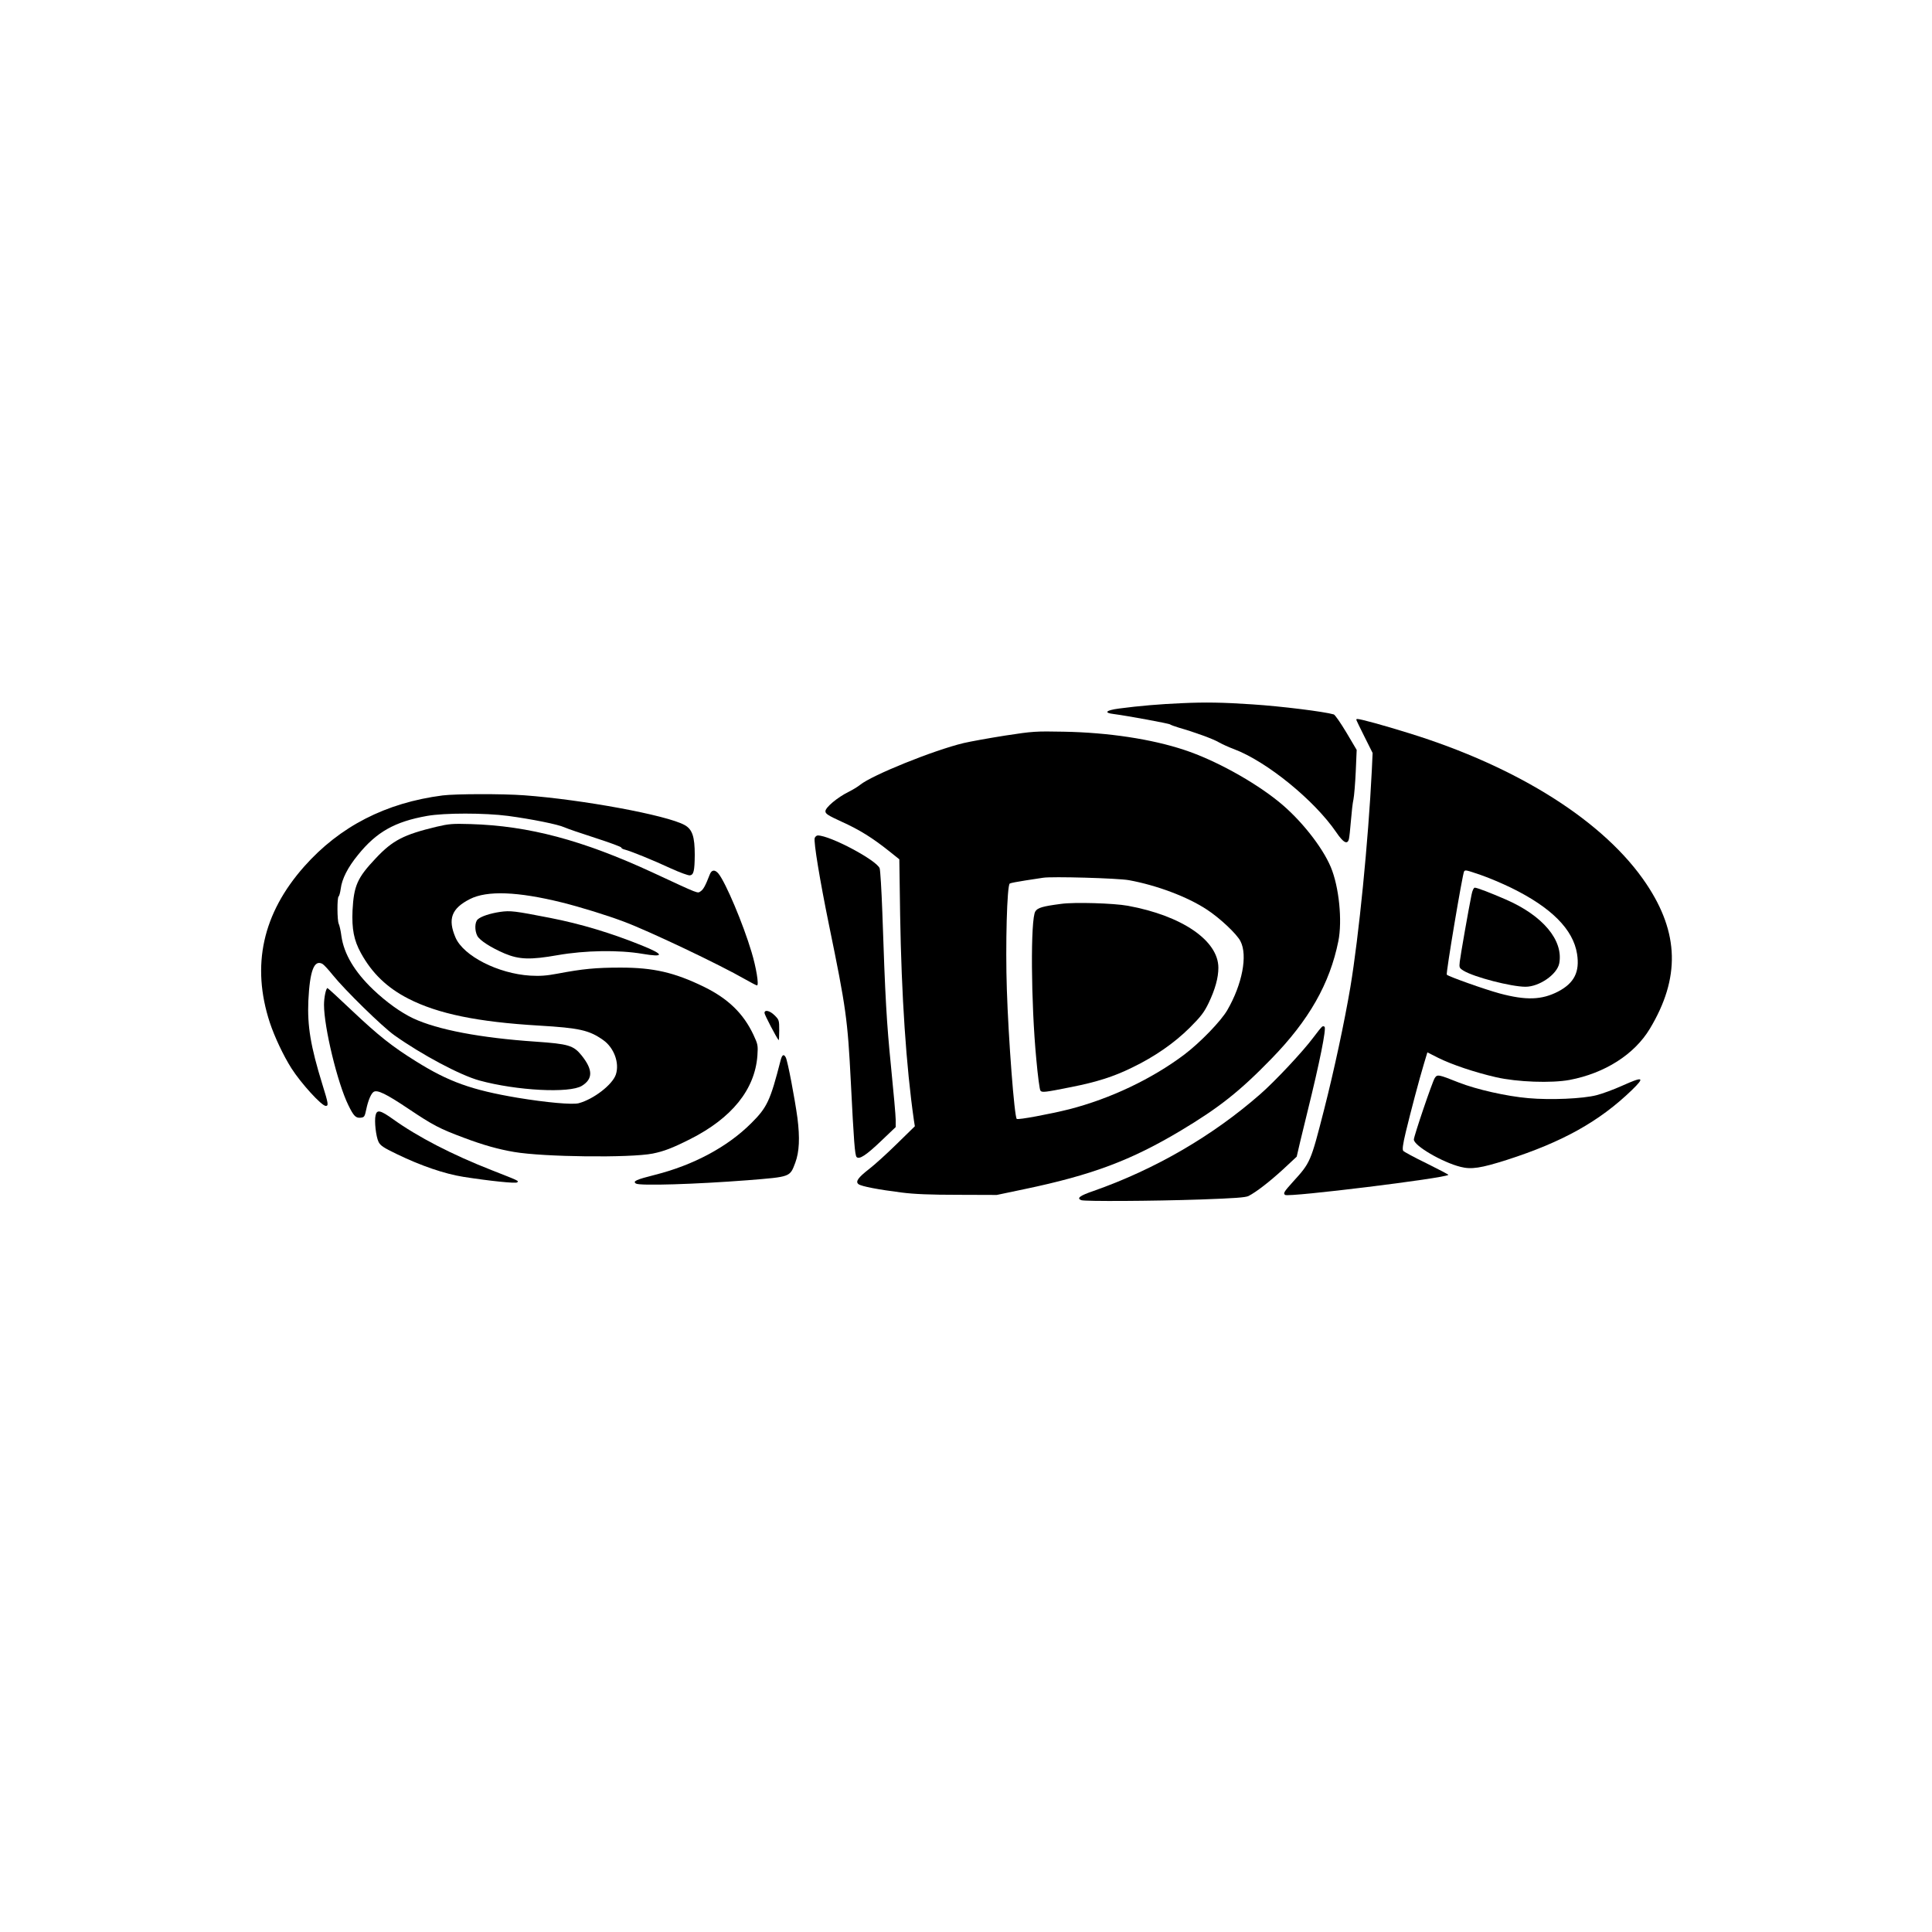
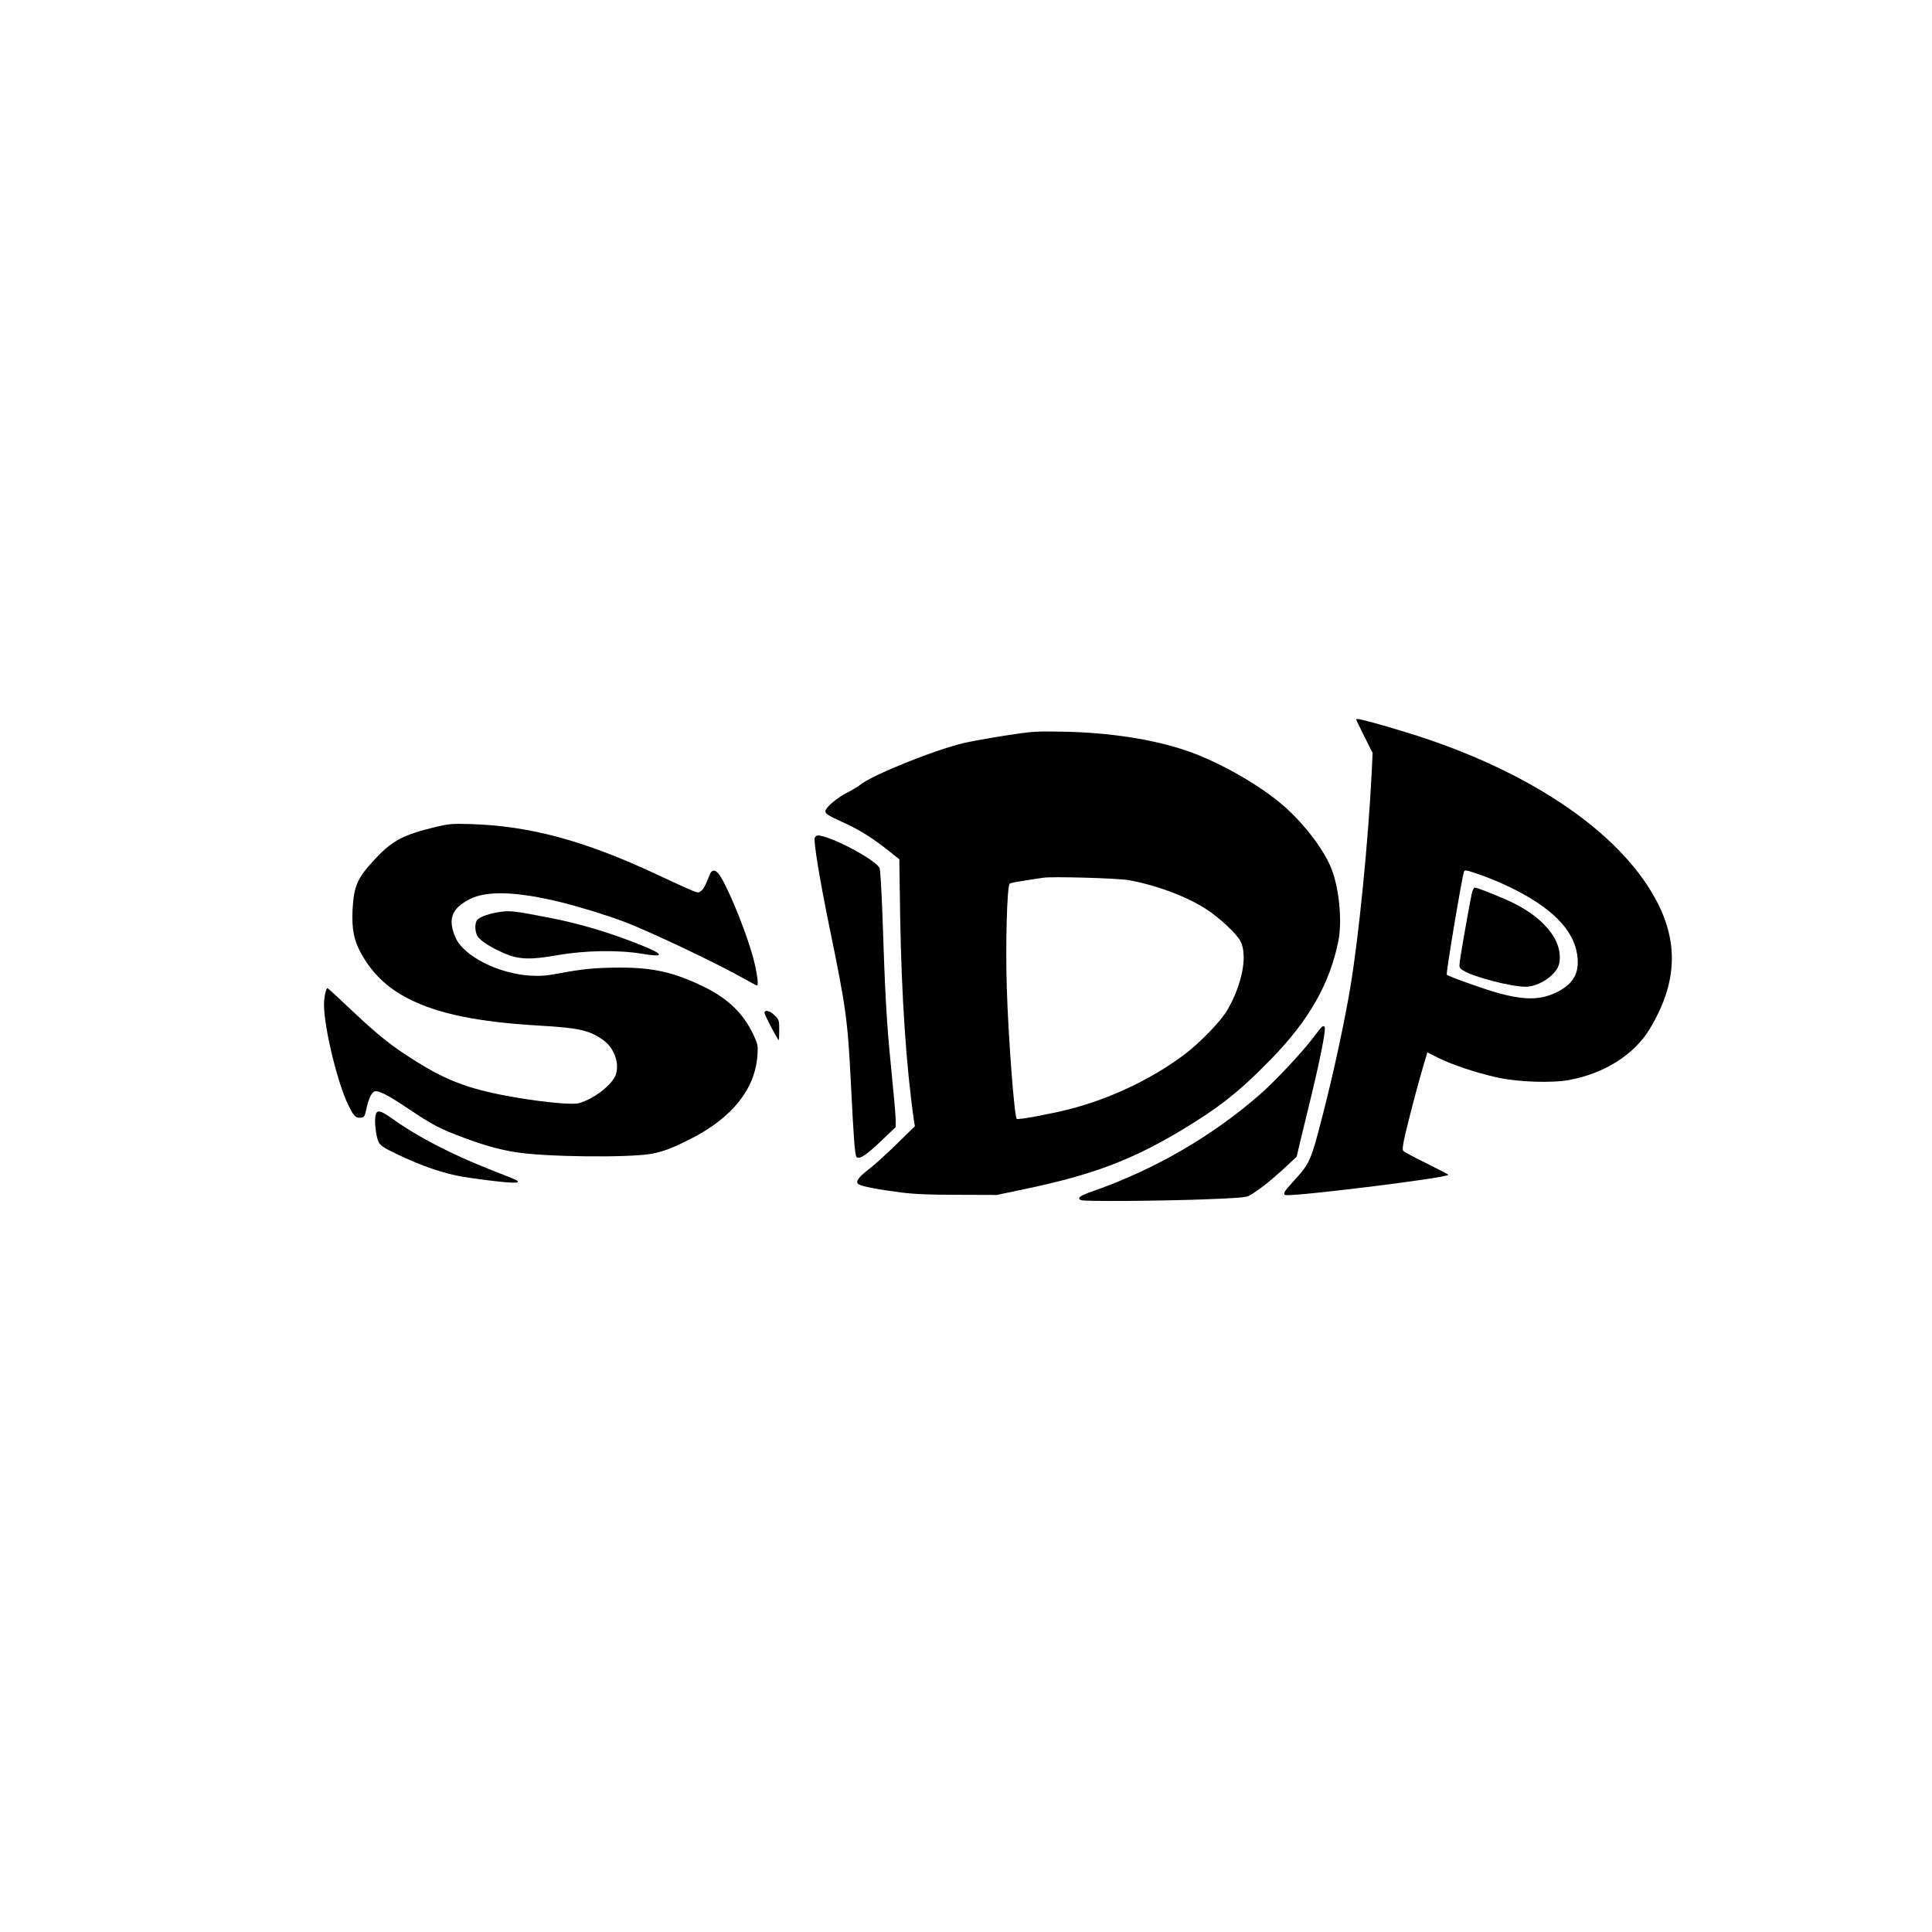
<svg xmlns="http://www.w3.org/2000/svg" version="1.0" width="1082pt" height="1082pt" viewBox="0 0 1443 1443" preserveAspectRatio="xMidYMid meet">
  <g transform="translate(0,1443) scale(0.1,-0.1)" fill="#000000" stroke="none">
-     <path d="M8827 9178 c-164 -7 -318 -20 -469 -40 -98 -13 -117 -32 -40 -41 100 -13 417 -71 422 -78 3 -3 32 -14 65 -24 116 -33 259 -85 300 -110 23 -13 73 -36 111 -50 245 -92 601 -382 765 -622 52 -77 83 -94 94 -50 3 12 10 74 15 137 5 63 13 135 19 160 5 25 13 118 17 207 l7 162 -77 130 c-43 72 -85 132 -94 135 -71 21 -392 61 -607 75 -223 15 -352 17 -528 9z" />
    <path d="M10130 9055 c0 -3 27 -60 61 -127 l61 -122 -6 -130 c-26 -528 -97 -1240 -160 -1618 -44 -260 -121 -620 -196 -914 -101 -395 -102 -397 -234 -542 -66 -73 -74 -86 -57 -97 30 -18 1194 125 1219 150 2 2 -70 40 -161 85 -91 44 -170 87 -176 94 -8 10 -4 46 19 142 36 149 100 392 136 511 l25 83 81 -41 c100 -50 275 -109 433 -145 158 -36 412 -45 548 -20 263 50 484 190 600 383 227 378 219 715 -27 1082 -310 463 -956 873 -1776 1126 -186 58 -358 105 -382 105 -5 0 -8 -2 -8 -5z m932 -1161 c56 -19 157 -62 223 -94 301 -147 465 -311 494 -495 21 -134 -21 -217 -140 -280 -123 -64 -240 -68 -438 -15 -114 31 -378 125 -395 140 -8 8 117 750 129 771 9 13 13 12 127 -27z" />
    <path d="M10991 7748 c-22 -107 -83 -455 -88 -500 -5 -45 -4 -48 28 -68 78 -48 356 -120 463 -120 103 0 236 92 252 175 32 172 -123 357 -400 477 -115 50 -214 88 -231 88 -8 0 -18 -21 -24 -52z" />
    <path d="M7507 8936 c-120 -19 -259 -44 -310 -56 -225 -54 -685 -240 -773 -312 -16 -13 -55 -37 -87 -53 -83 -41 -172 -116 -172 -144 0 -19 18 -31 125 -80 130 -59 225 -118 352 -219 l75 -60 6 -413 c10 -607 45 -1133 103 -1537 l7 -44 -134 -131 c-74 -73 -167 -157 -206 -187 -85 -66 -106 -96 -80 -115 22 -16 147 -40 322 -62 92 -12 215 -17 420 -17 l290 -1 205 43 c507 106 797 215 1170 438 284 170 440 293 675 535 282 289 437 562 501 879 31 154 5 407 -56 553 -64 153 -228 359 -389 489 -189 153 -478 312 -706 387 -244 81 -568 130 -900 136 -211 4 -229 3 -438 -29z m925 -1080 c207 -38 435 -123 581 -219 97 -63 225 -183 252 -237 55 -106 13 -322 -98 -514 -47 -82 -203 -243 -322 -333 -242 -182 -552 -329 -859 -408 -144 -36 -384 -81 -392 -72 -18 17 -62 595 -74 967 -11 328 1 779 22 791 6 4 58 14 117 23 58 9 117 18 131 20 63 11 558 -3 642 -18z" />
-     <path d="M7925 7679 c-138 -18 -175 -29 -192 -56 -37 -56 -33 -682 7 -1103 11 -123 25 -230 31 -236 12 -15 31 -13 231 27 187 37 315 77 453 145 170 82 315 183 431 298 85 85 107 114 142 186 48 101 72 187 72 262 0 203 -272 389 -677 463 -105 19 -399 28 -498 14z" />
-     <path d="M3306 8489 c-425 -55 -768 -231 -1034 -531 -311 -351 -396 -739 -257 -1165 36 -108 101 -246 161 -341 72 -113 226 -282 257 -282 22 0 20 16 -25 160 -88 285 -113 435 -105 625 11 225 43 309 105 276 11 -6 45 -43 77 -83 90 -112 370 -386 460 -450 207 -147 493 -299 635 -338 277 -76 674 -97 766 -40 84 52 83 121 -3 228 -60 74 -98 85 -343 102 -413 28 -732 89 -914 174 -93 44 -200 121 -299 215 -139 133 -218 266 -237 399 -5 41 -15 82 -20 92 -12 23 -13 197 -1 204 5 4 12 30 16 59 9 72 52 158 129 252 138 171 274 248 516 291 129 23 429 23 605 0 177 -24 372 -63 420 -85 22 -10 127 -46 233 -80 105 -34 192 -66 192 -71 0 -5 12 -13 28 -16 42 -11 205 -76 340 -139 68 -31 133 -55 145 -53 28 4 35 33 36 153 0 136 -18 191 -76 223 -134 74 -764 190 -1198 222 -166 12 -511 11 -609 -1z" />
-     <path d="M3260 8255 c-245 -59 -327 -101 -453 -235 -139 -147 -164 -205 -174 -390 -6 -139 10 -223 63 -319 83 -151 196 -259 354 -340 221 -113 517 -174 975 -201 303 -18 375 -34 480 -108 81 -57 123 -171 95 -257 -25 -76 -166 -185 -278 -215 -48 -12 -239 5 -457 41 -344 58 -515 120 -758 272 -177 110 -279 191 -474 375 -100 95 -184 172 -187 172 -11 0 -26 -69 -26 -125 0 -168 101 -586 182 -750 39 -80 55 -97 92 -93 27 3 30 7 42 64 13 63 36 118 55 129 27 17 92 -14 259 -126 185 -124 233 -149 415 -217 143 -54 257 -86 375 -106 222 -38 867 -45 1035 -12 84 17 147 41 280 108 311 157 483 370 502 623 5 77 4 84 -29 155 -75 160 -190 272 -373 361 -219 106 -374 142 -620 142 -188 0 -285 -10 -470 -45 -85 -16 -131 -19 -205 -15 -240 15 -499 147 -558 285 -59 138 -30 217 108 287 128 65 357 56 685 -25 144 -36 335 -95 468 -145 184 -69 711 -319 902 -429 44 -25 84 -46 89 -46 16 0 -6 135 -41 250 -63 211 -192 516 -246 584 -27 33 -52 31 -66 -6 -32 -83 -48 -112 -68 -125 -25 -16 -1 -26 -358 140 -524 242 -925 349 -1360 362 -135 4 -161 2 -255 -20z" />
+     <path d="M3260 8255 c-245 -59 -327 -101 -453 -235 -139 -147 -164 -205 -174 -390 -6 -139 10 -223 63 -319 83 -151 196 -259 354 -340 221 -113 517 -174 975 -201 303 -18 375 -34 480 -108 81 -57 123 -171 95 -257 -25 -76 -166 -185 -278 -215 -48 -12 -239 5 -457 41 -344 58 -515 120 -758 272 -177 110 -279 191 -474 375 -100 95 -184 172 -187 172 -11 0 -26 -69 -26 -125 0 -168 101 -586 182 -750 39 -80 55 -97 92 -93 27 3 30 7 42 64 13 63 36 118 55 129 27 17 92 -14 259 -126 185 -124 233 -149 415 -217 143 -54 257 -86 375 -106 222 -38 867 -45 1035 -12 84 17 147 41 280 108 311 157 483 370 502 623 5 77 4 84 -29 155 -75 160 -190 272 -373 361 -219 106 -374 142 -620 142 -188 0 -285 -10 -470 -45 -85 -16 -131 -19 -205 -15 -240 15 -499 147 -558 285 -59 138 -30 217 108 287 128 65 357 56 685 -25 144 -36 335 -95 468 -145 184 -69 711 -319 902 -429 44 -25 84 -46 89 -46 16 0 -6 135 -41 250 -63 211 -192 516 -246 584 -27 33 -52 31 -66 -6 -32 -83 -48 -112 -68 -125 -25 -16 -1 -26 -358 140 -524 242 -925 349 -1360 362 -135 4 -161 2 -255 -20" />
    <path d="M6085 8171 c-9 -29 39 -318 106 -646 129 -627 140 -708 164 -1180 22 -439 30 -544 43 -557 20 -20 71 13 185 122 l107 102 0 53 c0 30 -16 209 -35 398 -33 331 -43 501 -65 1155 -6 166 -15 313 -20 327 -23 60 -370 245 -462 245 -9 0 -19 -9 -23 -19z" />
    <path d="M3735 7619 c-74 -11 -142 -33 -167 -56 -22 -20 -24 -82 -3 -123 18 -34 102 -88 205 -132 108 -45 191 -48 395 -12 206 36 456 40 633 10 166 -28 165 -6 -3 62 -230 93 -455 161 -685 206 -267 52 -297 56 -375 45z" />
    <path d="M5710 6864 c0 -13 90 -186 106 -203 2 -2 4 31 4 73 0 75 -1 79 -34 112 -36 36 -76 45 -76 18z" />
    <path d="M9875 6762 c-6 -4 -37 -42 -68 -84 -77 -103 -284 -324 -394 -420 -357 -313 -787 -562 -1245 -723 -103 -35 -129 -55 -92 -69 26 -10 534 -7 889 5 256 9 337 15 360 26 58 30 154 104 257 198 l103 96 26 112 c15 62 39 162 54 222 93 376 142 622 128 636 -5 5 -13 5 -18 1z" />
-     <path d="M5831 6513 c-78 -305 -101 -354 -221 -473 -176 -176 -432 -313 -719 -385 -139 -35 -168 -48 -141 -65 28 -18 446 -5 835 25 322 26 314 23 355 131 30 81 35 185 16 334 -20 147 -73 426 -87 452 -15 28 -27 21 -38 -19z" />
-     <path d="M10716 6378 c-18 -27 -156 -434 -156 -459 0 -46 212 -170 348 -204 81 -21 152 -10 347 52 414 133 691 287 933 521 101 98 86 104 -74 32 -60 -27 -146 -59 -190 -70 -100 -26 -341 -37 -509 -22 -163 14 -387 65 -520 117 -153 61 -160 62 -179 33z" />
    <path d="M2805 6099 c-10 -43 3 -157 22 -197 14 -28 35 -43 137 -92 182 -88 355 -147 498 -170 192 -30 391 -51 401 -41 12 12 18 9 -188 90 -299 117 -554 249 -741 383 -94 67 -119 72 -129 27z" />
  </g>
</svg>